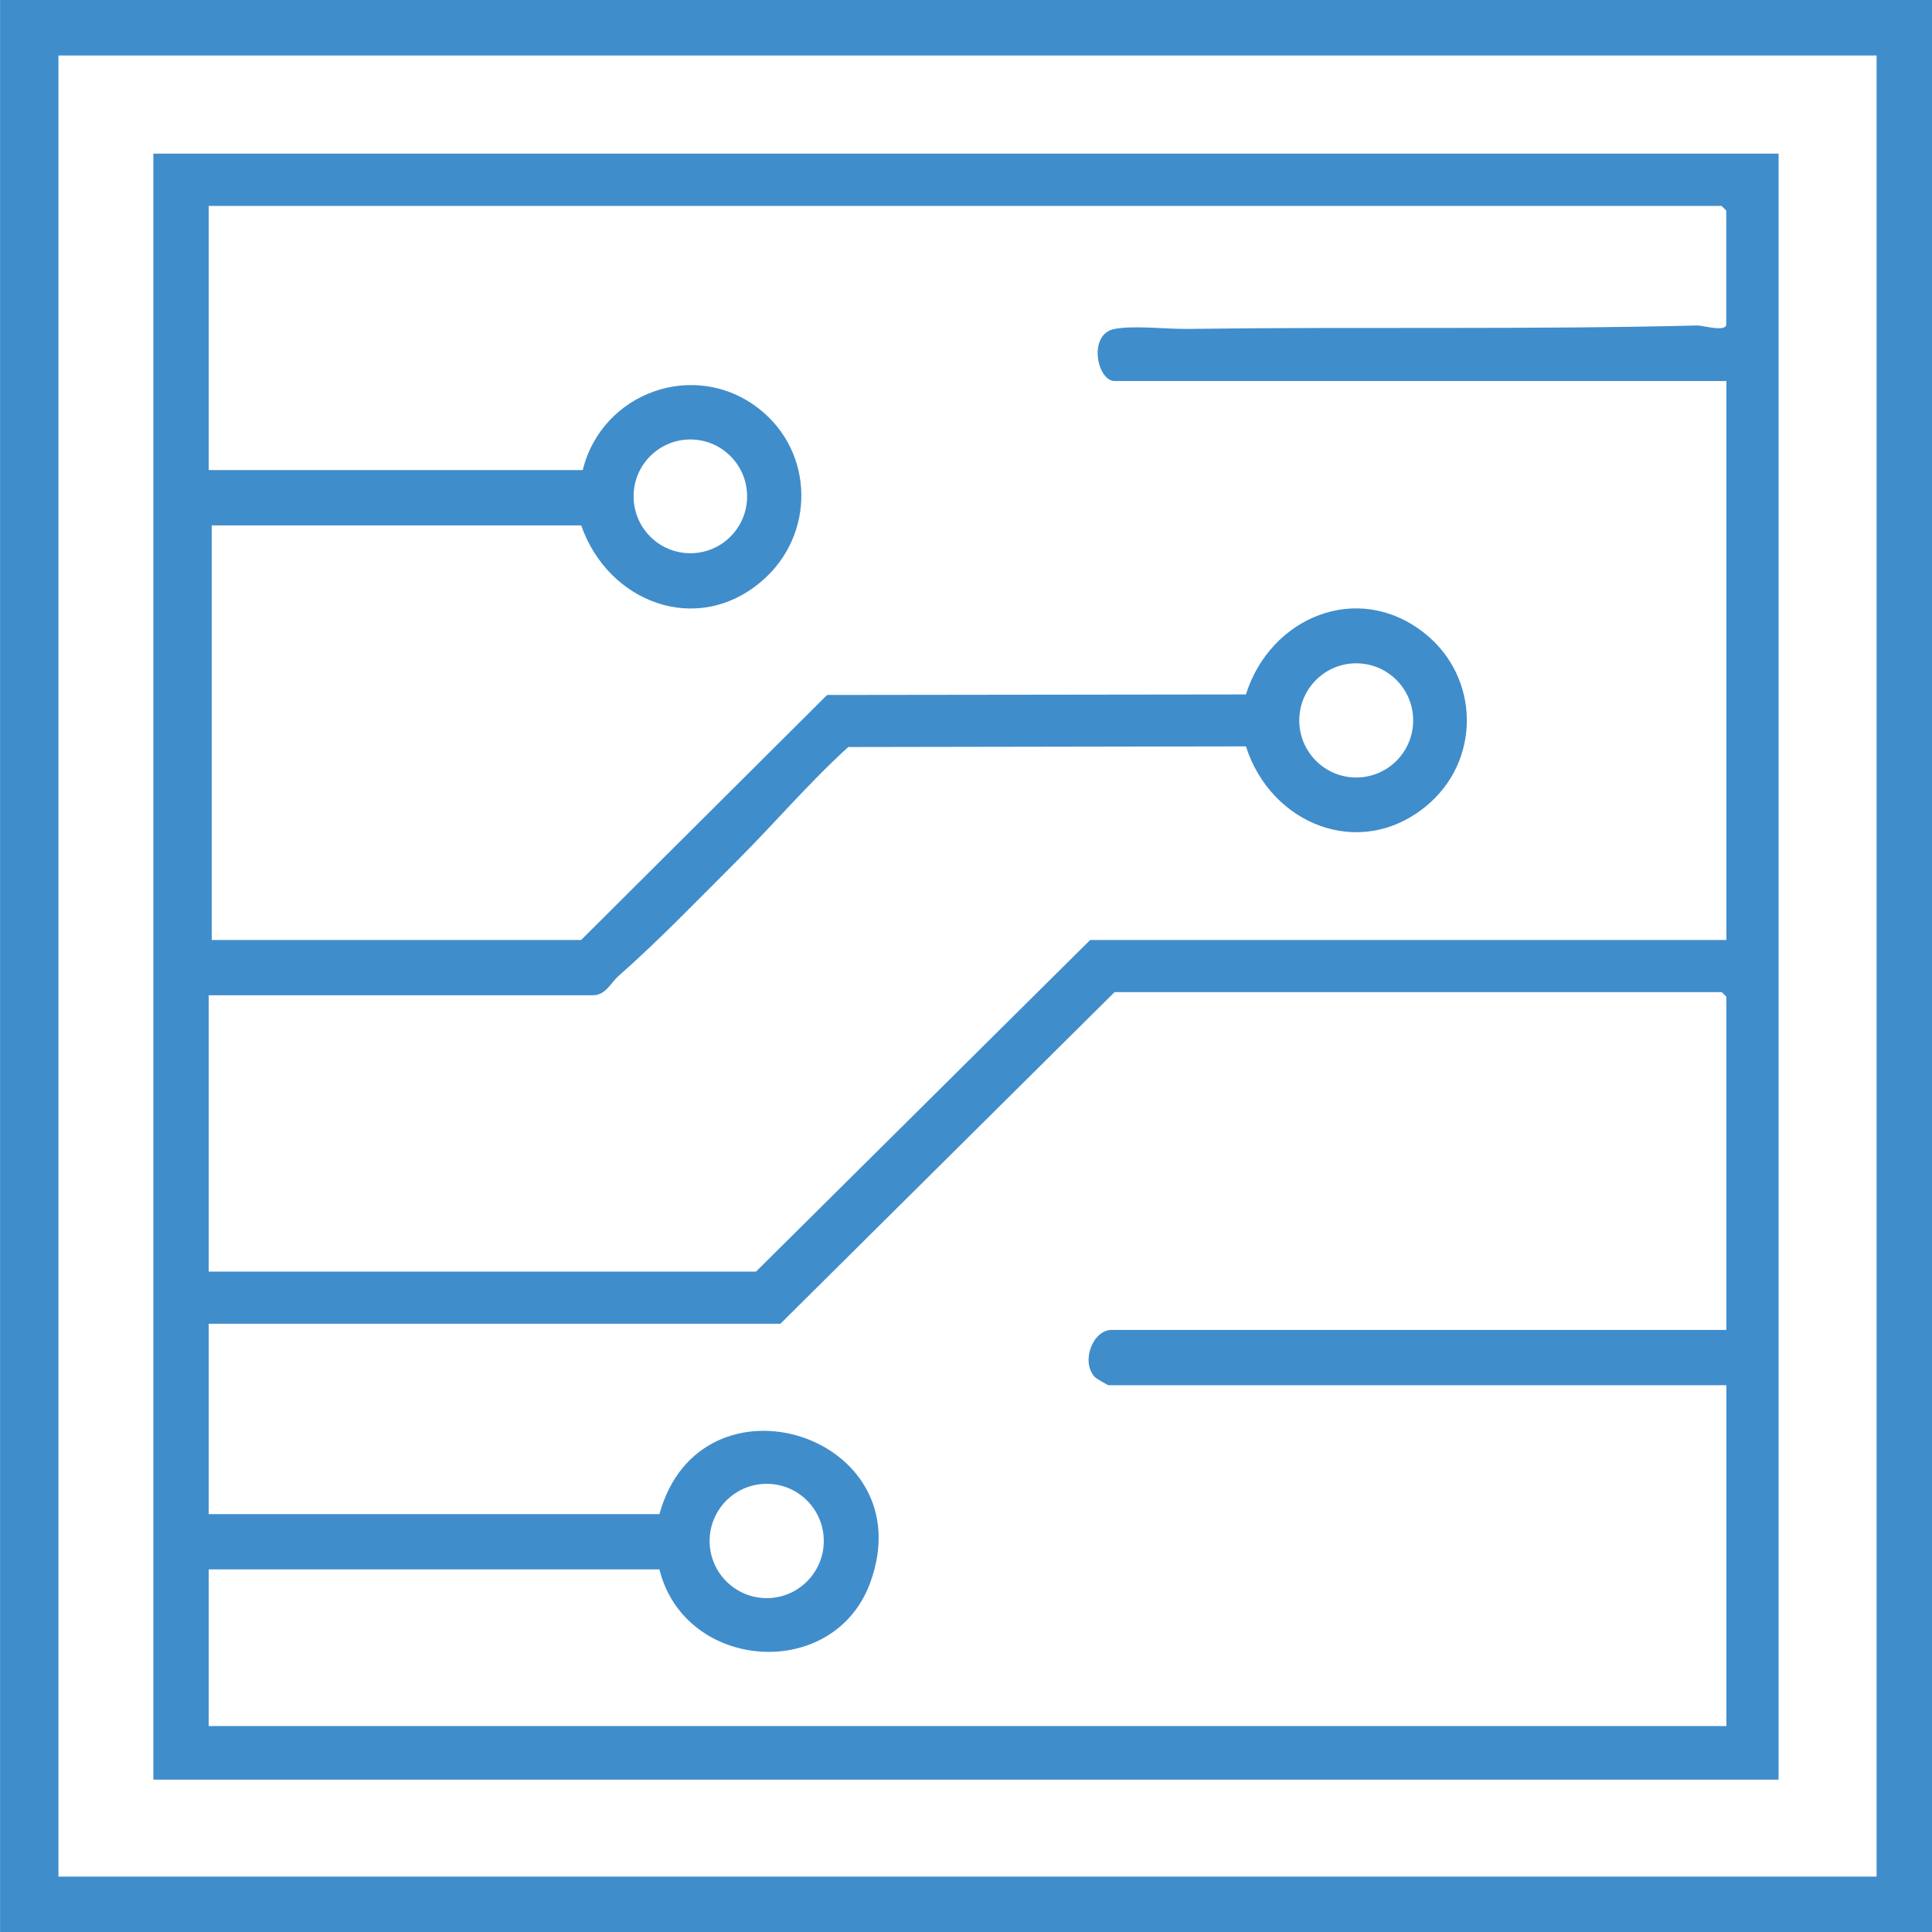
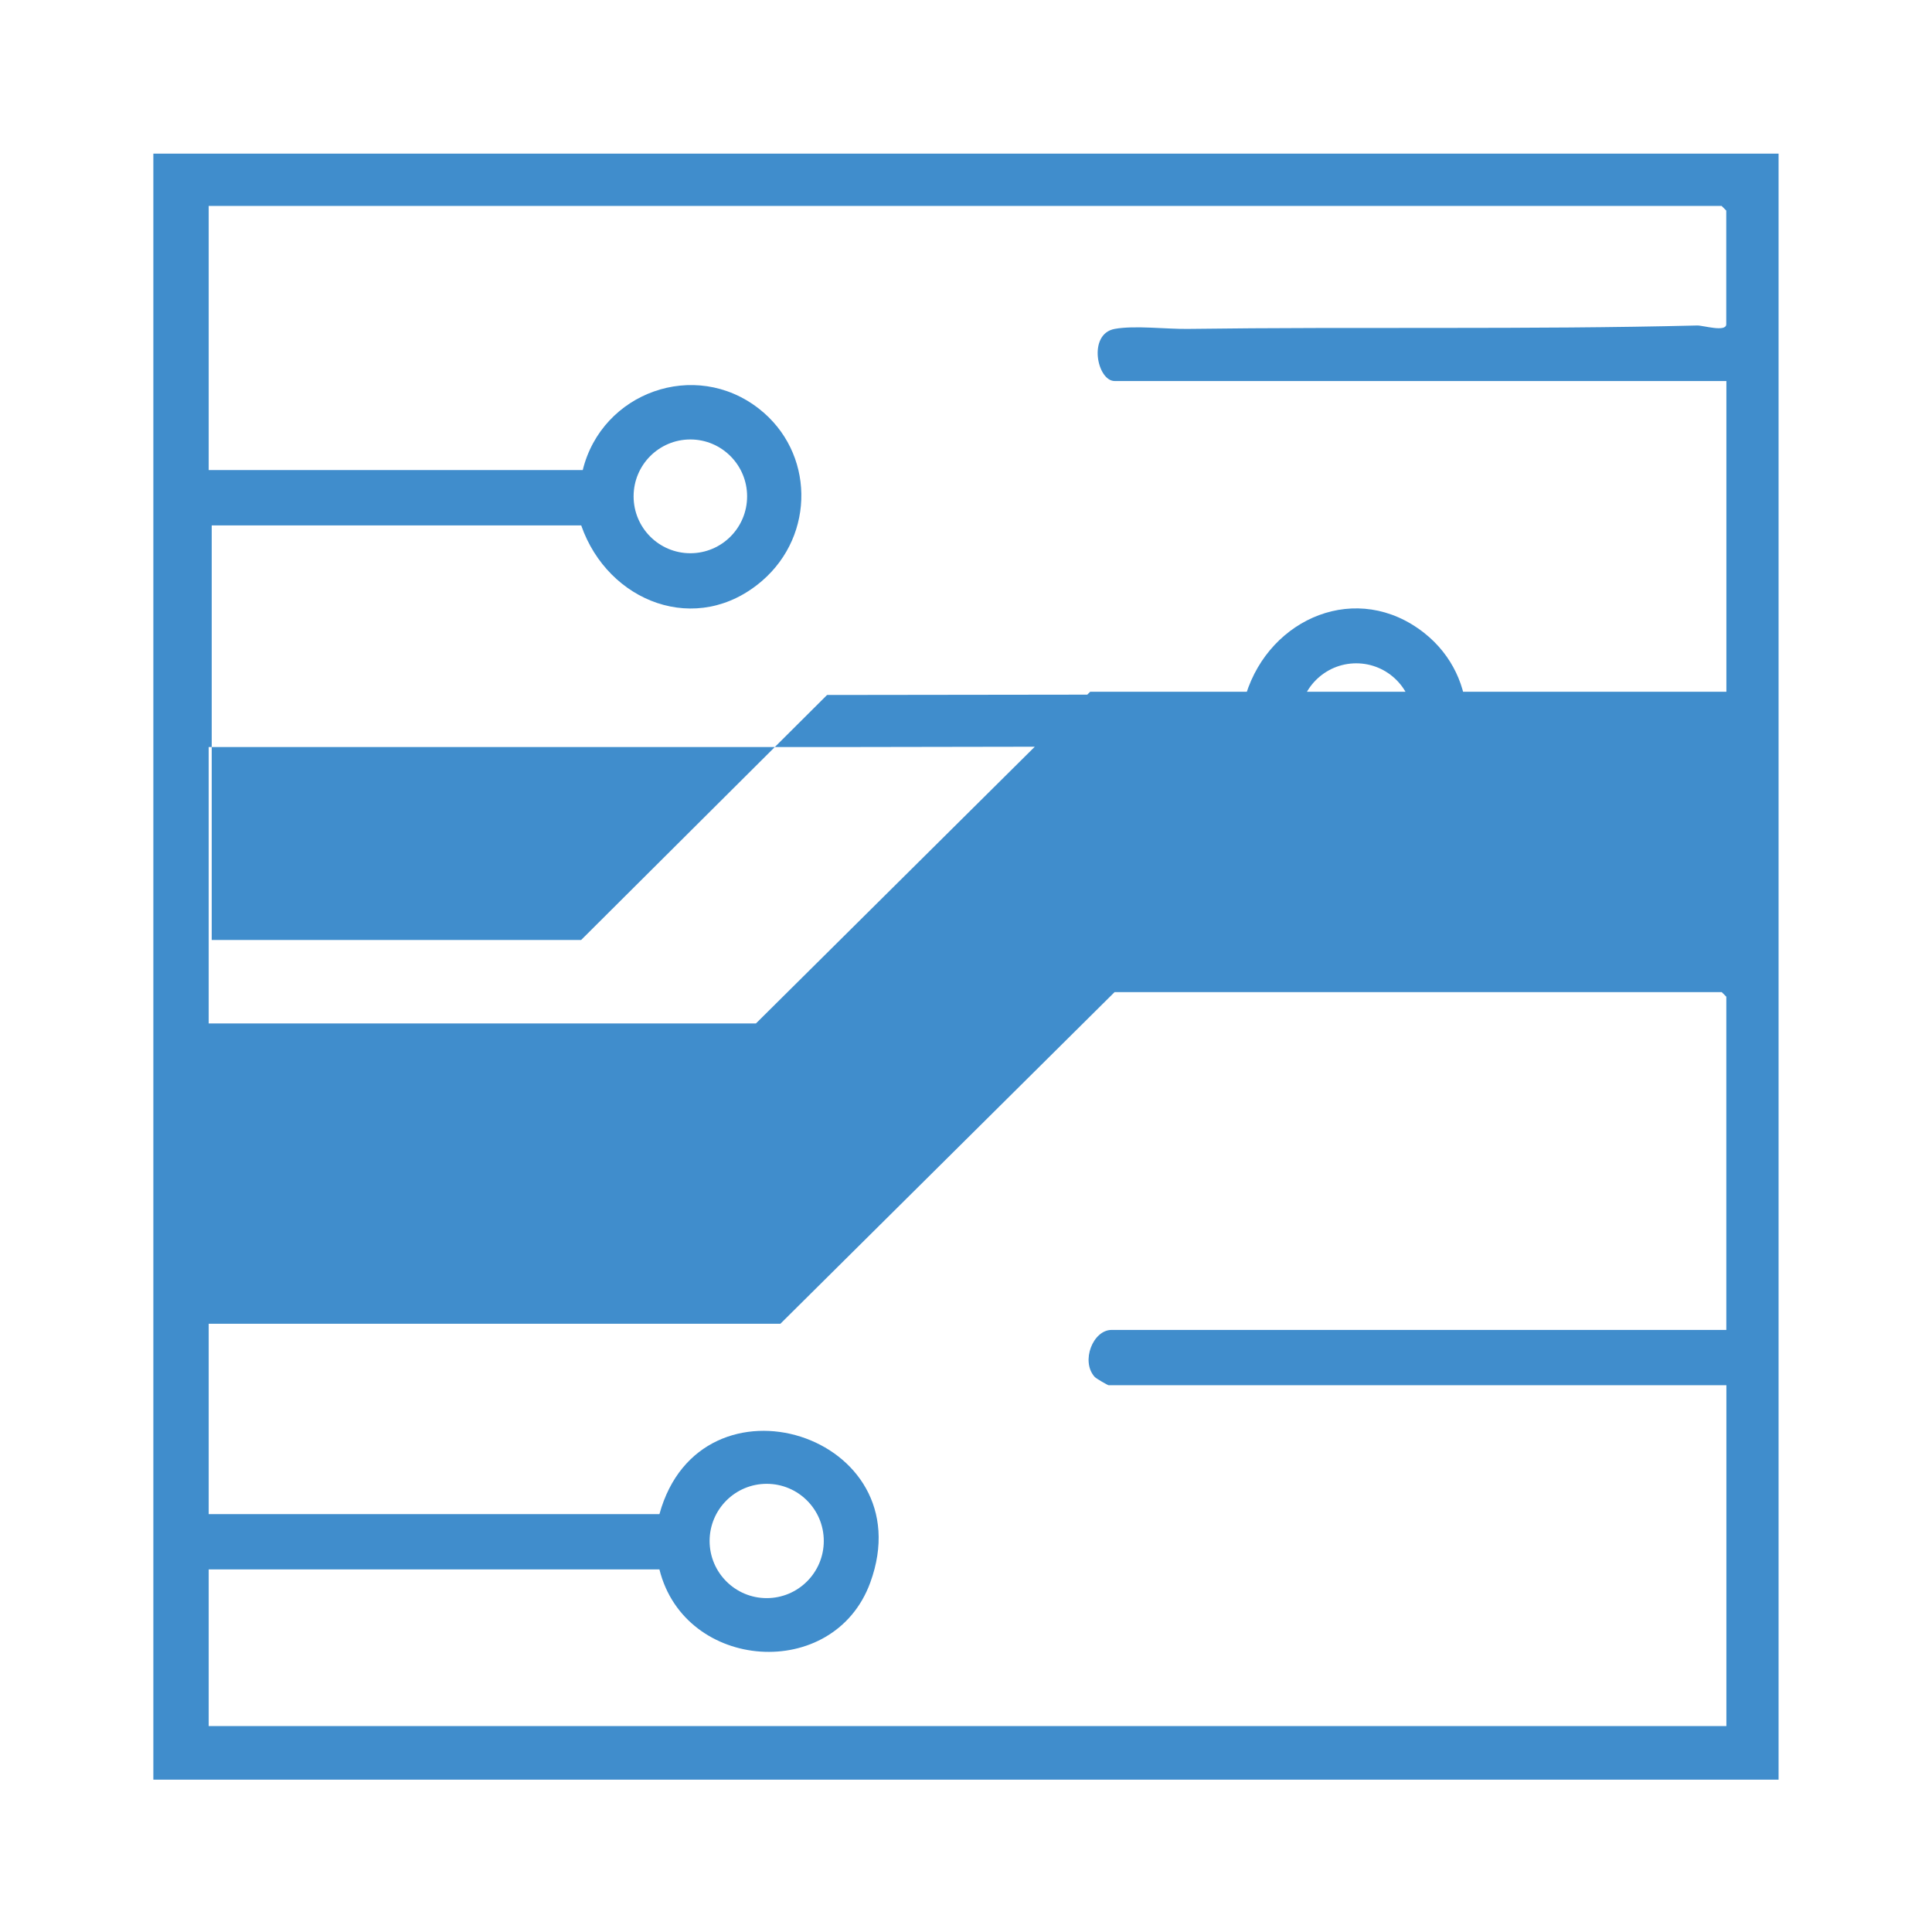
<svg xmlns="http://www.w3.org/2000/svg" id="Layer_2" viewBox="0 0 288 288">
  <defs>
    <style>.cls-1{fill:#408dcc;}</style>
  </defs>
  <g id="Layer_1-2">
-     <path class="cls-1" d="M288,0v288s-287.99,0-287.99,0V0s287.99,0,287.99,0ZM8.71,8.27v271.47h271.03V8.27H8.71Z" />
-     <path class="cls-1" d="M265.13,22.9v242.39s-242.27,0-242.27,0V22.9s242.27,0,242.27,0ZM257.34,56.8h-91.18c-2.63,0-4.05-7.02,0-7.77,2.99-.55,7.74.05,10.93,0,25.29-.34,50.61.12,75.91-.51.89-.02,4.33,1.05,4.33-.19v-16.94l-.69-.69H31.11v39.37h55.76c2.85-11.59,16.72-16.61,26.27-9.14,8.27,6.47,8.41,18.78.48,25.64-9.72,8.4-23,3.2-26.98-8.25H31.56v61.8h55.07l36.66-36.52,62.44-.08c3.58-11.46,16.62-17.01,26.57-9.17,8.39,6.62,8.49,19.13.24,25.86-9.92,8.1-23.15,2.6-26.81-8.95l-59.28.1c-5.84,5.3-10.94,11.32-16.5,16.87-5.64,5.63-11.92,12.15-17.86,17.36-.88.77-1.83,2.77-3.64,2.77H31.11v41.2h81.58l49.82-49.44h94.84V56.8ZM111.37,73.99c0-4.68-3.79-8.48-8.46-8.48s-8.46,3.79-8.46,8.48,3.79,8.48,8.46,8.48,8.46-3.79,8.46-8.48ZM210.66,107.39c0-4.7-3.8-8.51-8.49-8.51s-8.49,3.81-8.49,8.51,3.8,8.51,8.49,8.51,8.49-3.81,8.49-8.51ZM257.34,198.25v-49.67l-.69-.69h-90.5l-49.82,49.44H31.11v28.38h67.19c6.15-22.32,39.5-11.88,31.43,10.2-5.43,14.86-27.66,13.24-31.43-1.96H31.11v23.35h226.24v-50.81h-92.1c-.12,0-1.84-.98-2.08-1.25-2.09-2.34-.23-6.99,2.53-6.99h91.64ZM122.8,229.71c0-4.71-3.81-8.52-8.51-8.52s-8.51,3.82-8.51,8.52,3.81,8.52,8.51,8.52,8.51-3.82,8.51-8.52Z" />
+     <path class="cls-1" d="M265.13,22.9v242.39s-242.27,0-242.27,0V22.9s242.27,0,242.27,0ZM257.34,56.8h-91.18c-2.63,0-4.05-7.02,0-7.77,2.99-.55,7.74.05,10.93,0,25.29-.34,50.61.12,75.91-.51.89-.02,4.33,1.05,4.33-.19v-16.94l-.69-.69H31.11v39.37h55.76c2.85-11.59,16.72-16.61,26.27-9.14,8.27,6.47,8.41,18.78.48,25.64-9.72,8.4-23,3.2-26.98-8.25H31.56v61.8h55.07l36.66-36.52,62.44-.08c3.58-11.46,16.62-17.01,26.57-9.17,8.39,6.62,8.49,19.13.24,25.86-9.92,8.1-23.15,2.6-26.81-8.95l-59.28.1H31.11v41.2h81.58l49.82-49.44h94.84V56.8ZM111.37,73.99c0-4.68-3.79-8.48-8.46-8.48s-8.46,3.79-8.46,8.48,3.79,8.48,8.46,8.48,8.46-3.79,8.46-8.48ZM210.66,107.39c0-4.7-3.8-8.51-8.49-8.51s-8.49,3.81-8.49,8.51,3.8,8.51,8.49,8.51,8.49-3.81,8.49-8.51ZM257.34,198.25v-49.67l-.69-.69h-90.5l-49.82,49.44H31.11v28.38h67.19c6.15-22.32,39.5-11.88,31.43,10.2-5.43,14.86-27.66,13.24-31.43-1.96H31.11v23.35h226.24v-50.81h-92.1c-.12,0-1.84-.98-2.08-1.25-2.09-2.34-.23-6.99,2.53-6.99h91.64ZM122.8,229.71c0-4.71-3.81-8.52-8.51-8.52s-8.51,3.82-8.51,8.52,3.81,8.52,8.51,8.52,8.51-3.82,8.51-8.52Z" />
  </g>
</svg>